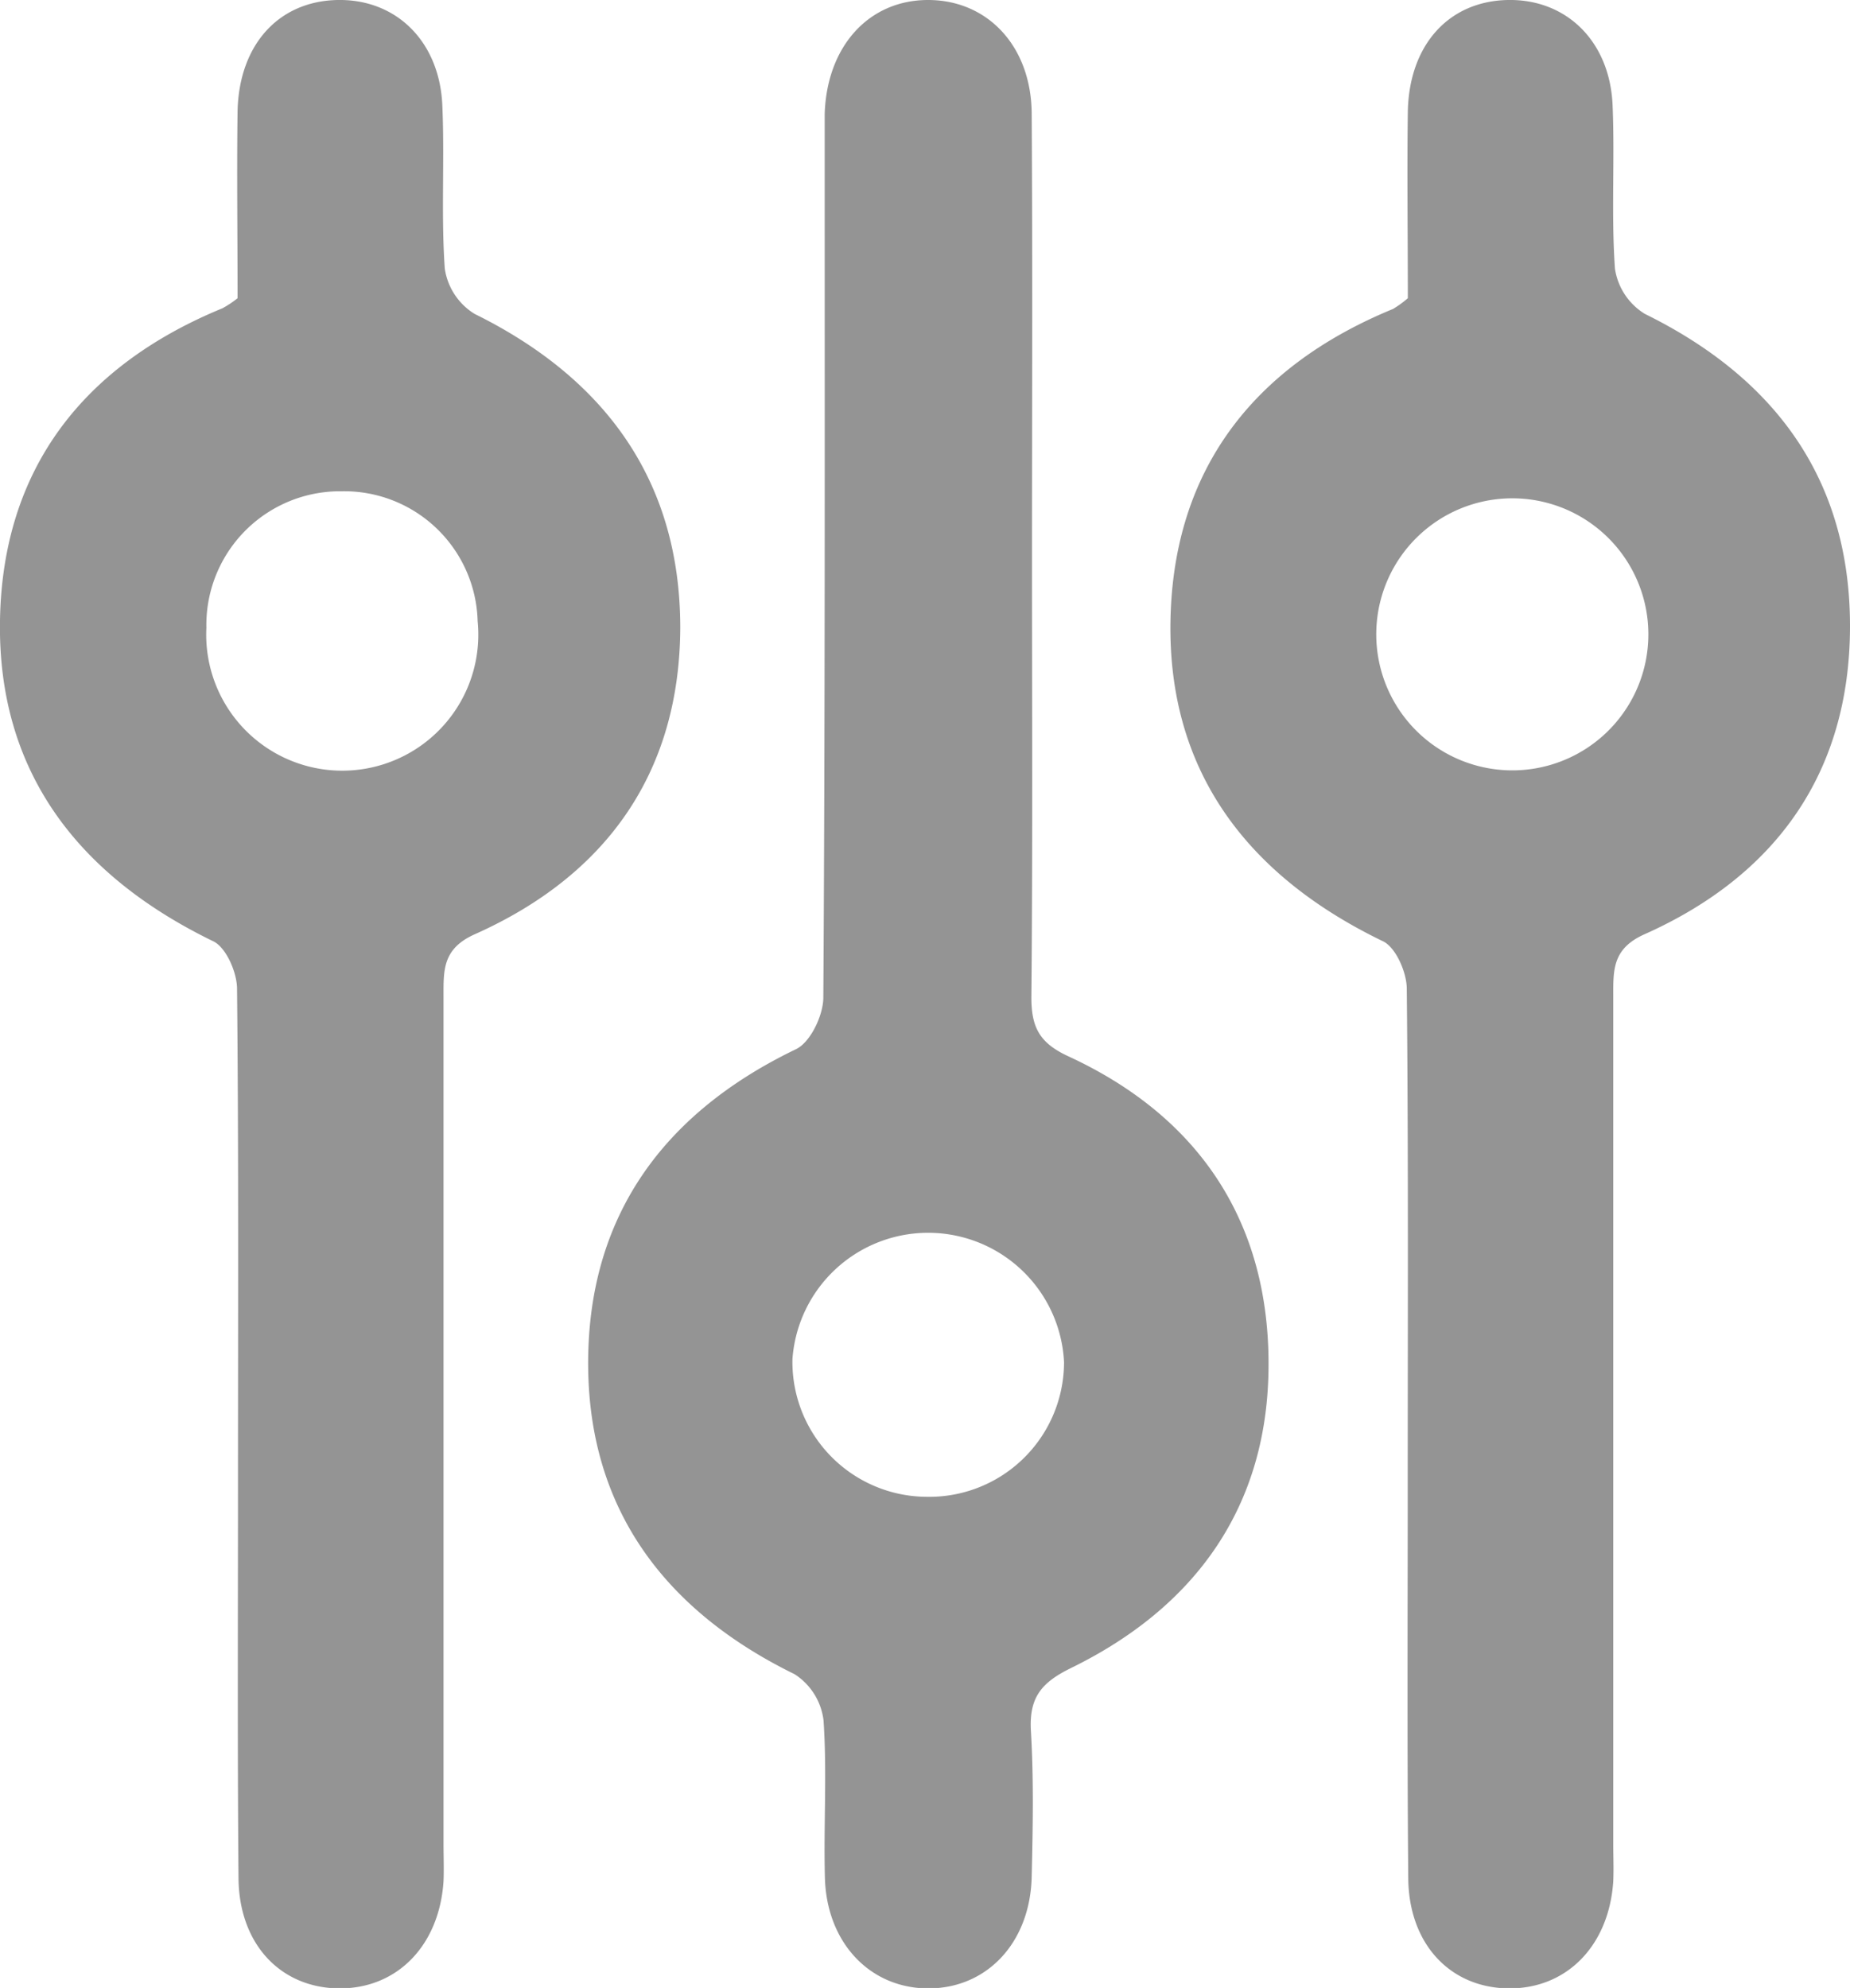
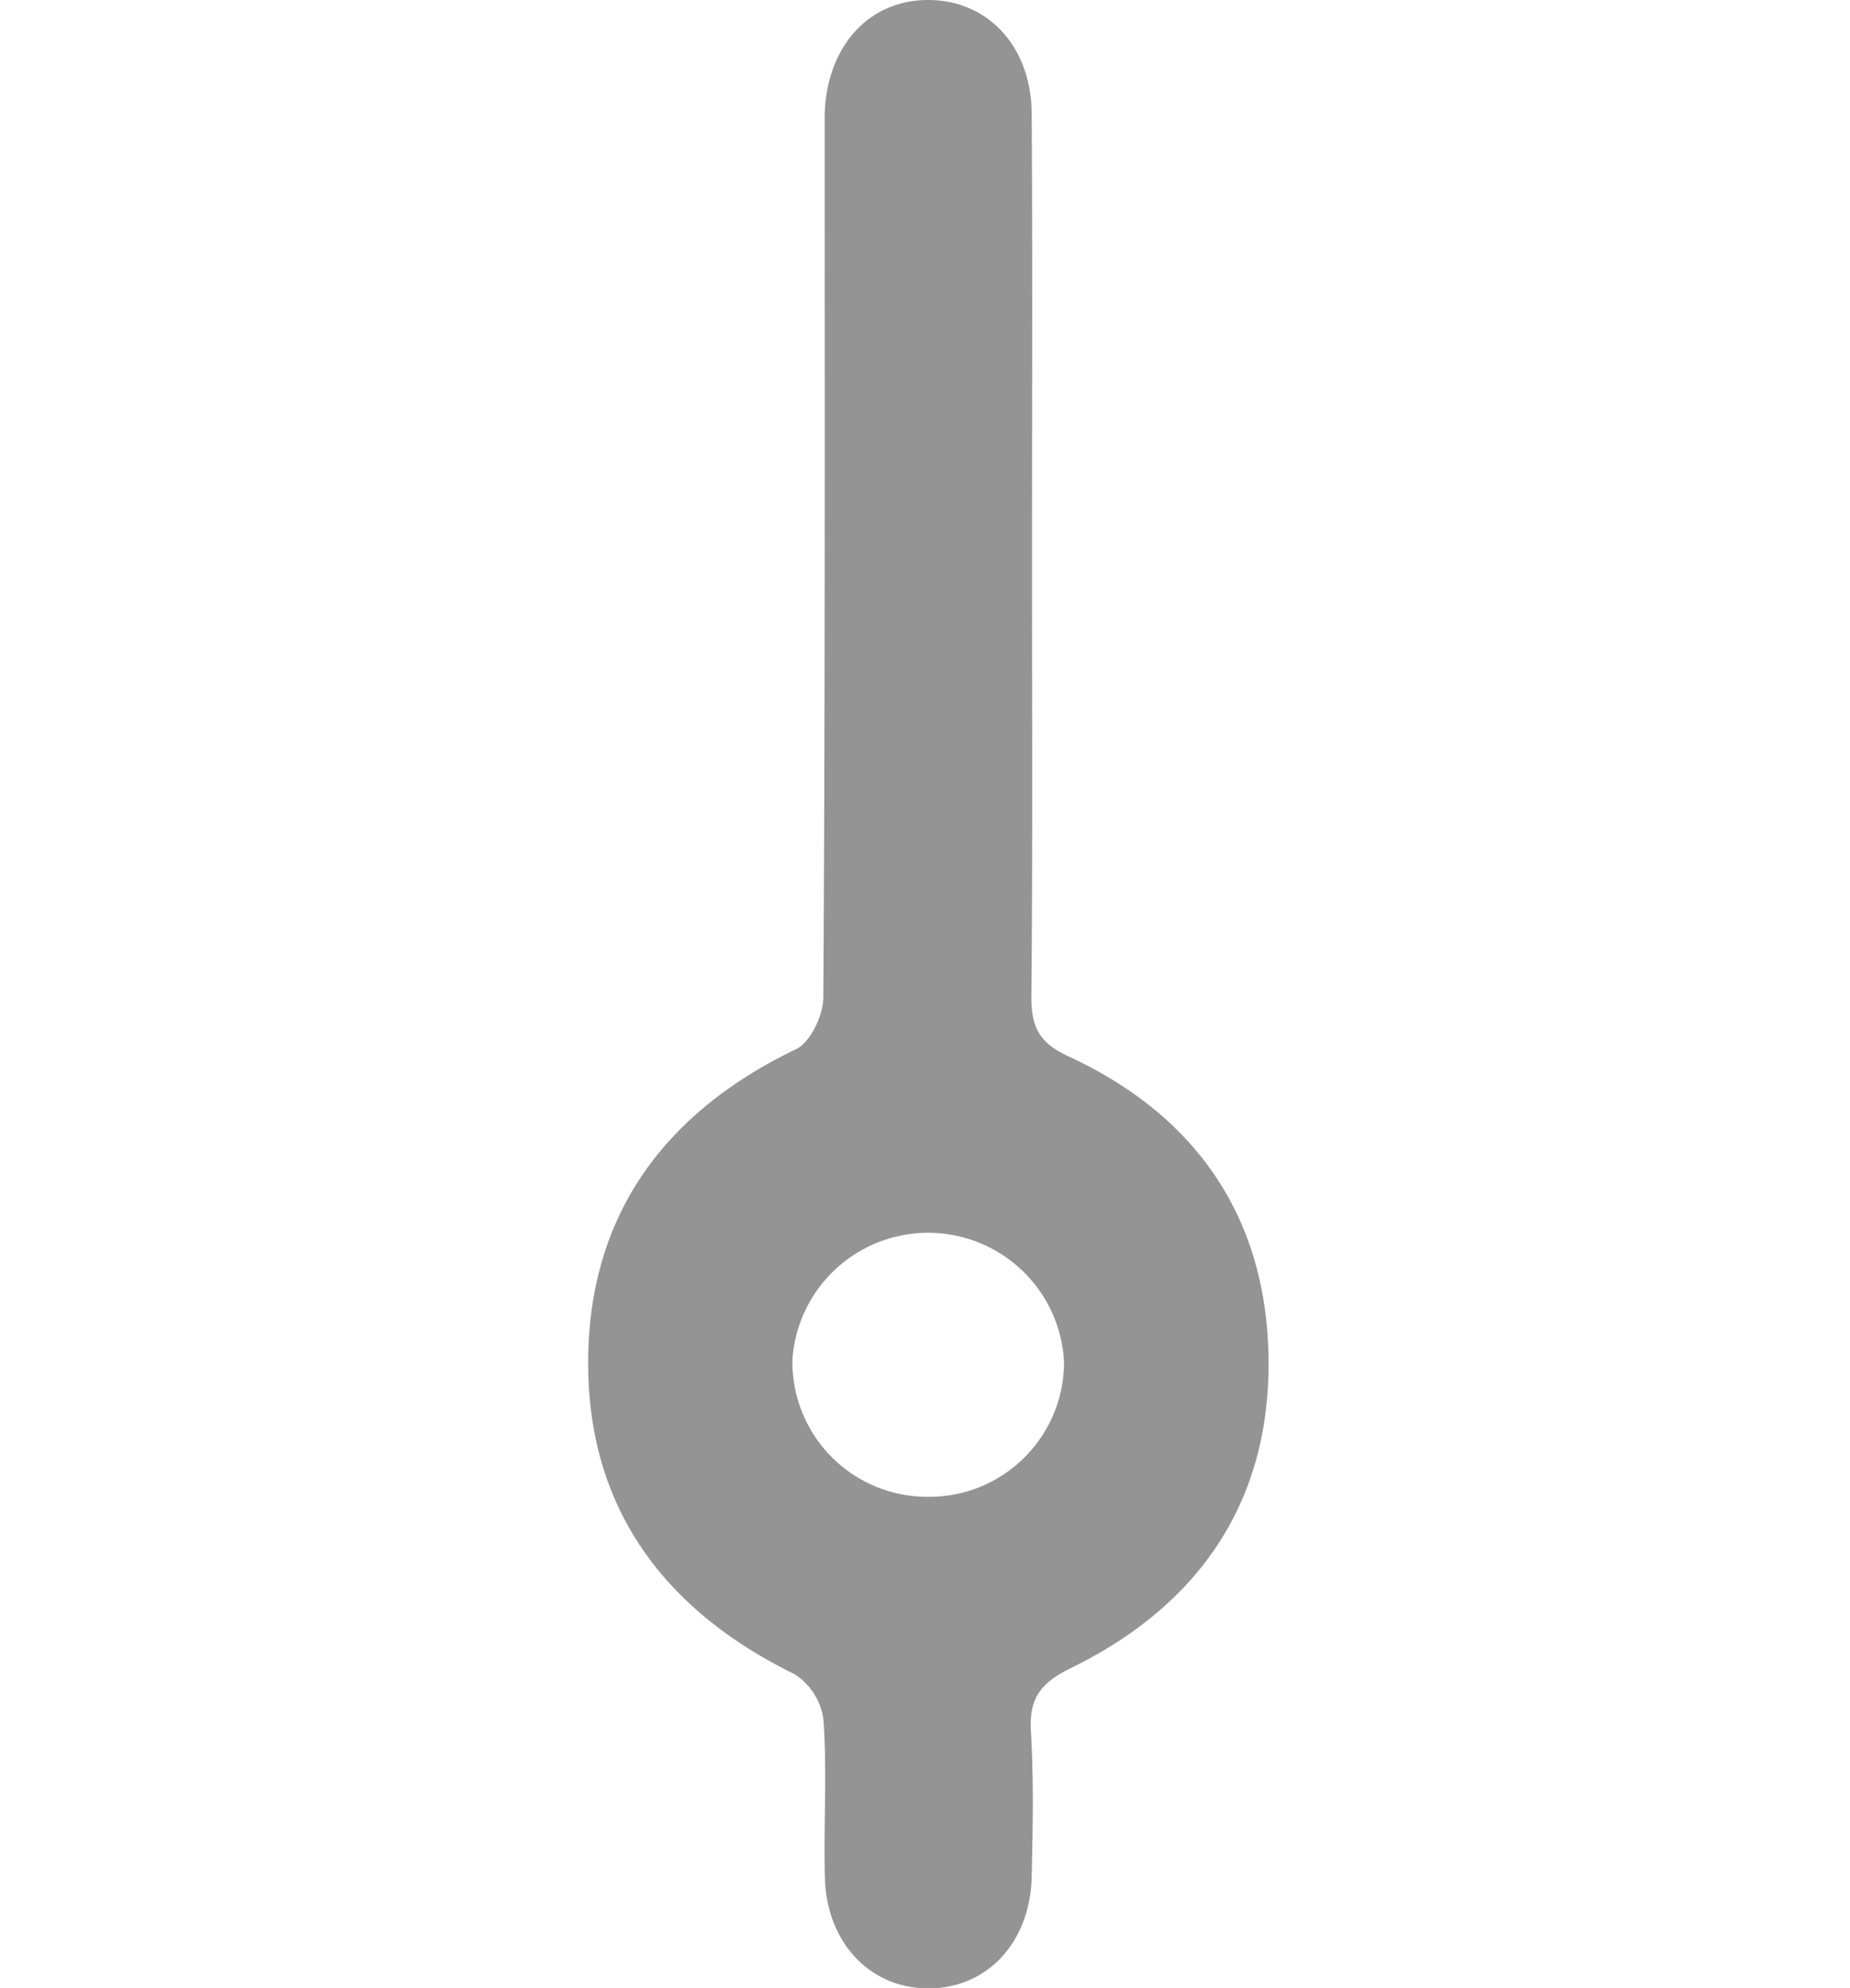
<svg xmlns="http://www.w3.org/2000/svg" viewBox="0 0 176.77 189.99">
  <title>greyscale</title>
  <g id="Layer_2" data-name="Layer 2">
    <g id="Isolation_Mode" data-name="Isolation Mode">
      <path d="M98.61,53.34c0,14,.07,28-.06,42,0,2.87.8,4.35,3.53,5.61,12.55,5.79,19.21,15.9,19.13,29.62-.06,13.36-6.93,23-18.87,28.84-2.79,1.37-4,2.77-3.84,5.93.28,4.65.19,9.33.08,14-.14,6.4-4.38,10.8-10.08,10.69-5.48-.11-9.53-4.45-9.68-10.61-.13-5,.21-10-.13-15A6.11,6.11,0,0,0,75.92,160C63.67,154,56.31,144.4,56.2,130.6c-.11-14.18,7.06-24.17,19.86-30.33,1.38-.66,2.6-3.23,2.61-4.92.17-26.48.13-53,.13-79.45,0-1.66,0-3.33,0-5C79,4.44,83,0,88.68,0s9.86,4.41,9.9,10.86C98.67,25,98.61,39.18,98.61,53.34ZM88.55,143.05a12.88,12.88,0,0,0,13.12-12.88,13,13,0,0,0-25.95-.29A12.89,12.89,0,0,0,88.55,143.05Z" style="fill:#949494" />
-       <path d="M22.7,28.5c0-6.21-.08-12,0-17.87C22.84,4.24,26.65.1,32.27,0s9.78,4,10,10.18c.22,5.16-.13,10.35.23,15.49A6.12,6.12,0,0,0,45.35,30C57.87,36.18,65,46,65,60c-.06,13.84-7.06,23.67-19.62,29.28-3.12,1.39-3,3.45-3,6q0,40.49,0,81c0,1.16.05,2.33,0,3.5-.4,6.17-4.45,10.3-10,10.25s-9.54-4.2-9.59-10.55c-.11-12.5-.05-25-.05-37.49,0-15.83.07-31.66-.09-47.49,0-1.57-1.06-4-2.31-4.56C7.39,83.64-.25,73.68,0,59.26s7.92-24.32,21.26-29.8A9.89,9.89,0,0,0,22.7,28.5ZM19.72,60a13,13,0,1,0,25.92-.63,12.76,12.76,0,0,0-13-12.42A12.78,12.78,0,0,0,19.72,60Z" style="fill:#949494" />
-       <path d="M134.52,28.5c0-6.21-.08-12,0-17.87C134.66,4.24,138.47.1,144.09,0s9.79,4,10,10.18c.21,5.16-.14,10.35.22,15.49A6.12,6.12,0,0,0,157.17,30c12.52,6.16,19.66,15.93,19.6,30-.06,13.84-7.06,23.67-19.62,29.28-3.12,1.39-3,3.45-3,6q0,40.49,0,81c0,1.16.05,2.33,0,3.5-.4,6.17-4.45,10.3-10,10.25s-9.54-4.2-9.59-10.55c-.11-12.5-.05-25-.05-37.49,0-15.83.07-31.66-.09-47.49,0-1.57-1.06-4-2.31-4.56-12.88-6.23-20.53-16.19-20.27-30.61s7.92-24.32,21.26-29.8A9.89,9.89,0,0,0,134.52,28.5Zm-3,31.47a13,13,0,1,0,25.92-.63,13,13,0,0,0-25.92.63Z" style="fill:#949494" />
    </g>
  </g>
</svg>